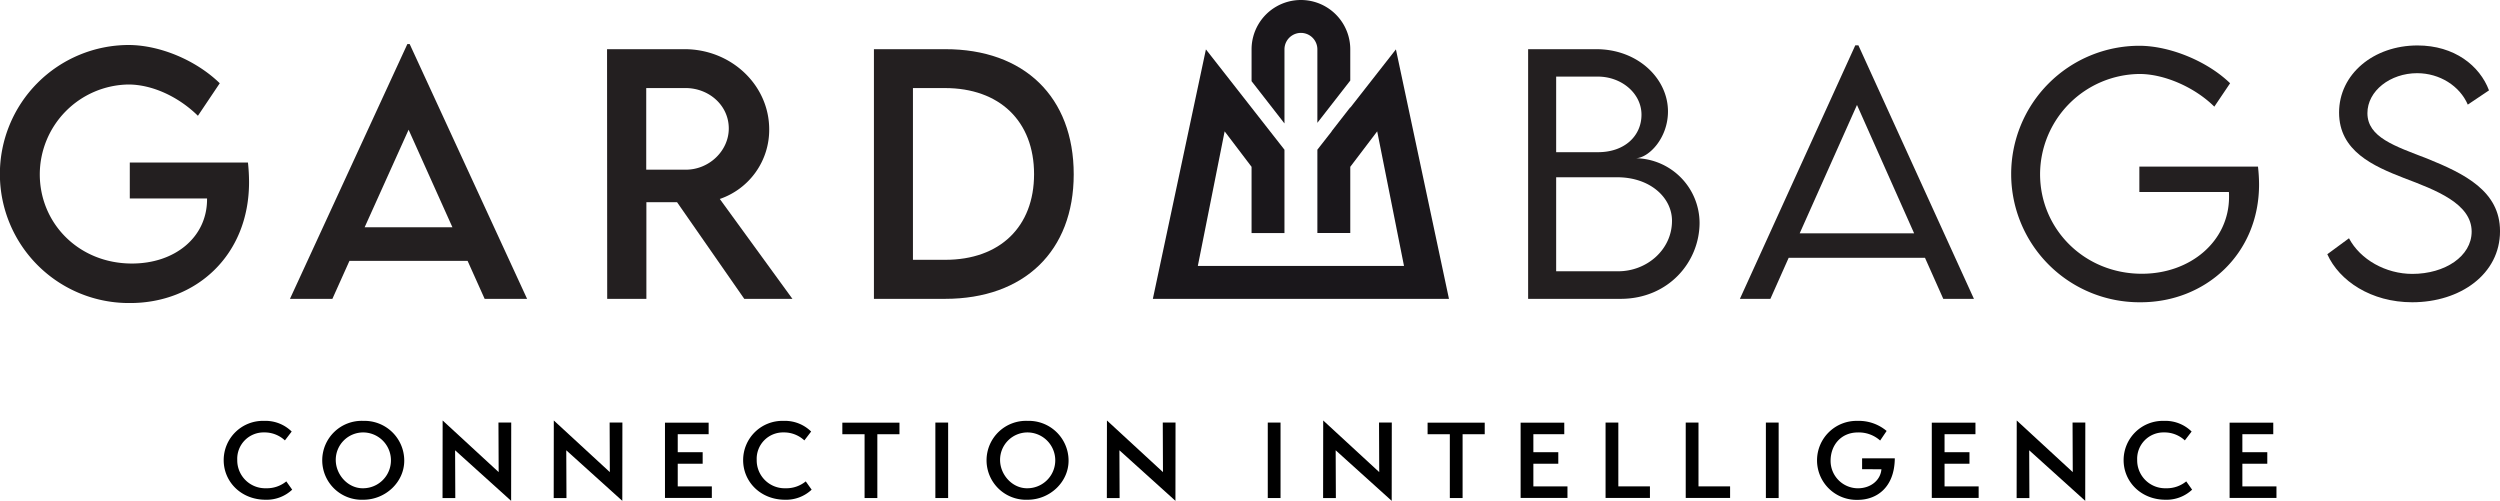
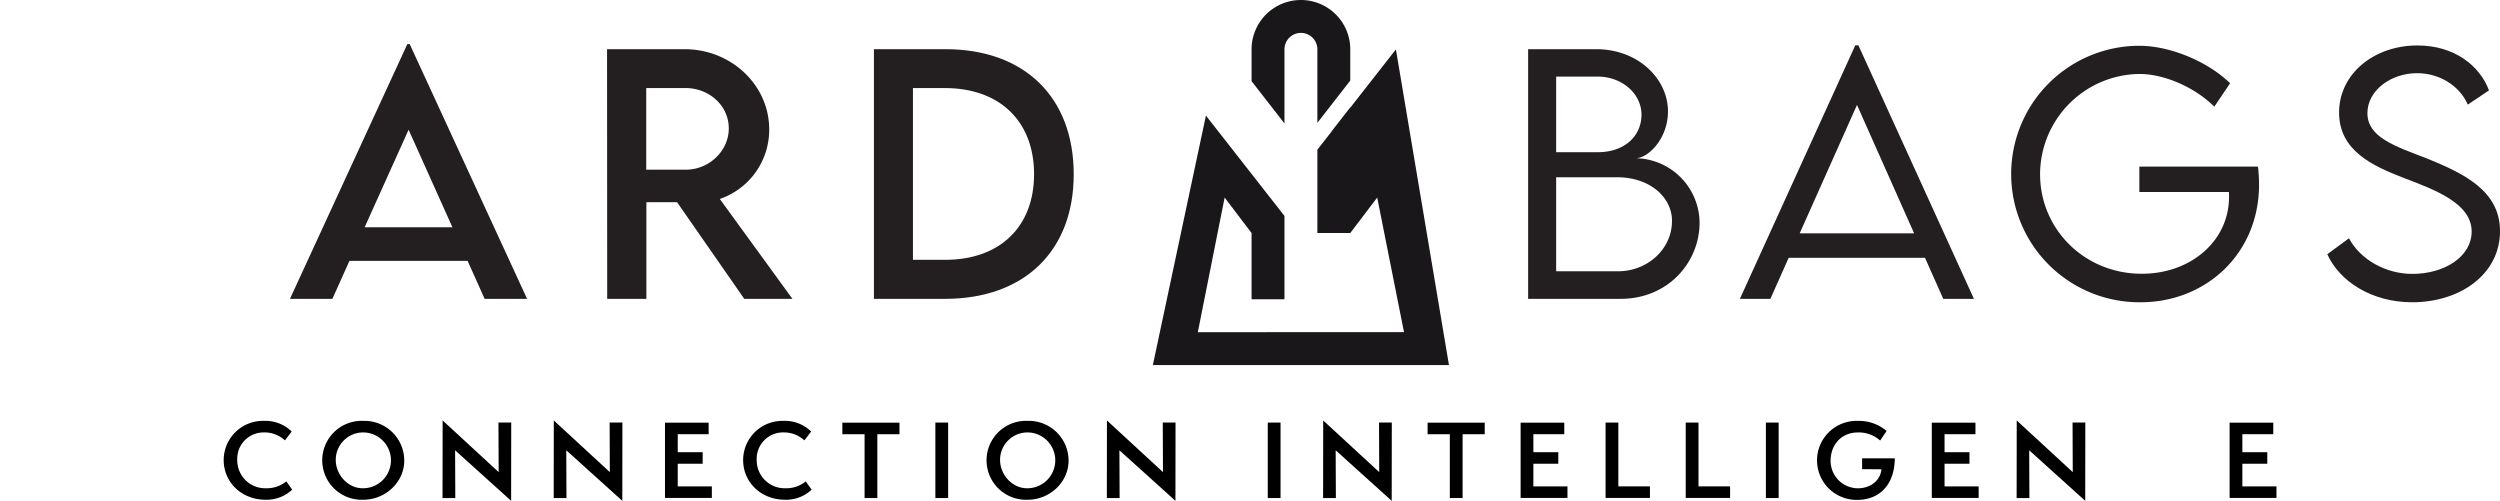
<svg xmlns="http://www.w3.org/2000/svg" width="705.015" height="141.237" viewBox="0 0 705.015 141.237">
  <g id="Group_1616" data-name="Group 1616" transform="translate(-66.166 -233.292)">
    <g id="Group_1614" data-name="Group 1614">
      <g id="Group_1605" data-name="Group 1605">
-         <path id="Path_294" data-name="Path 294" d="M136.4,284.636c0,20.921-15.2,34.113-33.5,34.113a36.385,36.385,0,1,1-.4-72.768c8.867.046,19,4.328,25.639,10.789l-6.159,9.175c-5.5-5.417-12.927-8.823-19.61-8.823a25.387,25.387,0,0,0-24.984,25.33c0,13.8,10.965,25.157,25.988,25.157,12.1,0,21.183-7.382,21.183-18.126v-.219H102.767V279.132h33.324A52.172,52.172,0,0,1,136.4,284.636Z" fill="#231f20" />
-       </g>
+         </g>
      <g id="Group_1606" data-name="Group 1606">
        <path id="Path_295" data-name="Path 295" d="M198.034,306.866H164.71l-4.806,10.7H147.939l33.105-71.846h.654l33.108,71.846H202.838Zm-4.279-9.476-12.362-27.514-12.4,27.514Z" fill="#231f20" />
      </g>
      <g id="Group_1607" data-name="Group 1607">
        <path id="Path_296" data-name="Path 296" d="M276.054,317.568,257.1,290.313H248.45v27.255H237.4l-.043-70.406h21.881c13.1,0,23.848,10.092,23.848,22.627A20.6,20.6,0,0,1,269.152,289.4l20.484,28.171ZM259.5,281.143c6.639.041,12.187-5.331,12.187-11.618,0-6.553-5.634-11.4-12.187-11.4H248.407v23.018Z" fill="#231f20" />
      </g>
      <g id="Group_1608" data-name="Group 1608">
        <path id="Path_297" data-name="Path 297" d="M368.961,282.452c0,21.619-13.933,35.116-36.3,35.116H312.618V247.162h20.047C355.028,247.116,368.961,260.66,368.961,282.452Zm-11.182-.041c0-14.939-9.7-24.286-25.157-24.286h-9V306.56h9.126C348.126,306.56,357.779,297.258,357.779,282.411Z" fill="#231f20" />
      </g>
      <g id="Group_1609" data-name="Group 1609">
        <path id="Path_298" data-name="Path 298" d="M545.455,296.082c0,11.135-8.824,21.486-22.275,21.486H497.106V247.162h19.215c11.747,0,20.224,8.3,20.224,17.556,0,7.647-5.544,13.192-9.129,13.192A18.319,18.319,0,0,1,545.455,296.082Zm-40.442-41.19V276.21h11.7c7.648.04,12.363-4.634,12.363-10.57,0-6.029-5.632-10.748-12.317-10.748Zm32.667,40.666c0-6.6-6.247-12.317-15.549-12.276H505.013v26.511h17.515C530.563,309.793,537.68,303.724,537.68,295.558Z" fill="#231f20" />
      </g>
      <g id="Group_1610" data-name="Group 1610">
        <path id="Path_299" data-name="Path 299" d="M609.024,305.995H570.582l-5.153,11.573h-8.6l32.54-71.495h.876l32.58,71.495h-8.645Zm-3.061-6.9-16.115-36.206-16.16,36.206Z" fill="#231f20" />
      </g>
      <g id="Group_1611" data-name="Group 1611">
        <path id="Path_300" data-name="Path 300" d="M703.234,285.293c0,19.74-15.193,33.237-33.365,33.237a36.166,36.166,0,1,1-.3-72.33c8.65.046,19.169,4.414,25.5,10.57l-4.45,6.6c-5.463-5.417-14.022-9.216-21.1-9.216a28.344,28.344,0,0,0-28.039,28.258c0,15.458,12.449,28.08,28.7,28.08,13.757,0,24.587-9.216,24.587-21.66,0-.524,0-1.007-.041-1.4H669.477v-7.165h33.452A45.029,45.029,0,0,1,703.234,285.293Z" fill="#231f20" />
      </g>
      <g id="Group_1612" data-name="Group 1612">
        <path id="Path_301" data-name="Path 301" d="M722.48,304.987l6.115-4.5c3.188,6.029,10.4,10.046,17.861,10.046,9.216,0,16.731-4.98,16.731-11.925,0-7.907-10.091-11.7-19.088-15.111-8.651-3.361-18.3-7.6-18.3-18.472,0-10.835,9.745-18.915,22.107-18.915,10.438,0,17.556,5.722,20.173,12.667l-5.982,4.018c-2.272-5.285-7.949-8.865-14.282-8.865-7.556,0-14.023,4.98-14.023,11.268,0,6.812,7.734,9.3,16.818,12.8,10.57,4.282,20.575,9.175,20.575,20.483,0,12.143-11.227,20.05-24.766,20.05C734.837,318.53,725.846,312.5,722.48,304.987Z" fill="#231f20" />
      </g>
      <g id="Group_1613" data-name="Group 1613">
        <path id="Path_302" data-name="Path 302" d="M406.118,297.465l-.014.07-.354,1.777Z" fill="#1a171b" />
        <path id="Path_303" data-name="Path 303" d="M460.316,299.313l-.351-1.764,0-.012Z" fill="#1a171b" />
-         <path id="Path_304" data-name="Path 304" d="M459.822,247.216l-12.871,16.441v-.1l-5.269,6.767h.046l-4.055,5.18v23.5h9.278V280.334l7.592-10,5.414,27.181-.009-.044.014.07,0,.013,2.143,10.741H403.959l2.145-10.754,5.419-27.207,7.592,10v18.678h9.278v-23.5l-22.149-28.293-14.965,70.352h83.505Z" fill="#1a171b" />
+         <path id="Path_304" data-name="Path 304" d="M459.822,247.216l-12.871,16.441v-.1l-5.269,6.767h.046l-4.055,5.18v23.5h9.278l7.592-10,5.414,27.181-.009-.044.014.07,0,.013,2.143,10.741H403.959l2.145-10.754,5.419-27.207,7.592,10v18.678h9.278v-23.5l-22.149-28.293-14.965,70.352h83.505Z" fill="#1a171b" />
        <path id="Path_305" data-name="Path 305" d="M428.394,247.209a4.639,4.639,0,0,1,9.279,0v20.718l9.278-11.917v-8.8a13.917,13.917,0,0,0-27.835,0v8.973l9.278,11.918Z" fill="#1a171b" />
      </g>
    </g>
    <g id="Group_1615" data-name="Group 1615">
      <path id="Path_306" data-name="Path 306" d="M148.565,371.381a10.5,10.5,0,0,1-7.508,2.839c-6.888,0-11.809-5.061-11.809-11.162a11.073,11.073,0,0,1,11.416-11.078,10.555,10.555,0,0,1,7.759,3.008l-1.911,2.5a8.4,8.4,0,0,0-5.848-2.25,7.432,7.432,0,0,0-7.591,7.733,7.885,7.885,0,0,0,8.153,8.012,8.636,8.636,0,0,0,5.679-1.939Z" />
      <path id="Path_307" data-name="Path 307" d="M168.64,374.22a11.13,11.13,0,1,1,0-22.24A11.213,11.213,0,0,1,180.167,363.2C180.167,369.244,174.882,374.22,168.64,374.22Zm0-18.979A7.729,7.729,0,0,0,160.852,363c0,4.161,3.43,7.984,7.591,7.984a7.873,7.873,0,0,0,.2-15.745Z" />
      <path id="Path_308" data-name="Path 308" d="M194.507,360.274l.056,13.468h-3.6l.029-21.874,15.8,14.564-.057-13.974h3.6l-.028,22.071Z" />
      <path id="Path_309" data-name="Path 309" d="M225.857,360.274l.056,13.468h-3.6l.029-21.874,15.8,14.564-.056-13.974h3.6l-.028,22.071Z" />
      <path id="Path_310" data-name="Path 310" d="M253.693,373.714V352.486h12.315v3.261h-8.716v5.061h7.03v3.262h-7.03v6.383h9.616v3.261Z" />
      <path id="Path_311" data-name="Path 311" d="M295.053,371.381a10.5,10.5,0,0,1-7.508,2.839c-6.888,0-11.809-5.061-11.809-11.162a11.073,11.073,0,0,1,11.416-11.078,10.555,10.555,0,0,1,7.759,3.008l-1.911,2.5a8.4,8.4,0,0,0-5.848-2.25,7.432,7.432,0,0,0-7.591,7.733,7.885,7.885,0,0,0,8.153,8.012,8.636,8.636,0,0,0,5.679-1.939Z" />
      <path id="Path_312" data-name="Path 312" d="M309.982,373.742V355.747h-6.27v-3.261h16.11v3.261h-6.241v17.995Z" />
      <path id="Path_313" data-name="Path 313" d="M329.946,373.742V352.458h3.6v21.284Z" />
      <path id="Path_314" data-name="Path 314" d="M355.981,374.22a11.13,11.13,0,1,1,0-22.24A11.214,11.214,0,0,1,367.509,363.2C367.509,369.244,362.223,374.22,355.981,374.22Zm0-18.979A7.729,7.729,0,0,0,348.193,363c0,4.161,3.43,7.984,7.591,7.984a7.873,7.873,0,0,0,.2-15.745Z" />
      <path id="Path_315" data-name="Path 315" d="M381.848,360.274l.055,13.468h-3.6l.029-21.874,15.8,14.564-.057-13.974h3.6l-.028,22.071Z" />
      <path id="Path_316" data-name="Path 316" d="M423.685,373.742V352.458h3.6v21.284Z" />
      <path id="Path_317" data-name="Path 317" d="M442.832,360.274l.056,13.468h-3.6l.029-21.874,15.8,14.564-.056-13.974h3.6l-.028,22.071Z" />
      <path id="Path_318" data-name="Path 318" d="M475.026,373.742V355.747h-6.27v-3.261h16.111v3.261h-6.242v17.995Z" />
      <path id="Path_319" data-name="Path 319" d="M494.989,373.714V352.486H507.3v3.261h-8.716v5.061h7.029v3.262h-7.029v6.383H508.2v3.261Z" />
      <path id="Path_320" data-name="Path 320" d="M518.945,373.714V352.458h3.6v17.995h8.913v3.261Z" />
      <path id="Path_321" data-name="Path 321" d="M541.551,373.714V352.458h3.6v17.995h8.912v3.261Z" />
      <path id="Path_322" data-name="Path 322" d="M564.156,373.742V352.458h3.6v21.284Z" />
      <path id="Path_323" data-name="Path 323" d="M591.289,365.616v-3.064h9.222c-.084,8.294-5.173,11.7-10.431,11.7a11.139,11.139,0,1,1-.056-22.268,12.158,12.158,0,0,1,8.182,2.84l-1.827,2.7a9.024,9.024,0,0,0-6.3-2.278c-4.639,0-7.675,3.486-7.675,7.986a7.732,7.732,0,0,0,7.7,7.759c3.626,0,6.382-2.277,6.635-5.37Z" />
      <path id="Path_324" data-name="Path 324" d="M610.942,373.714V352.486h12.315v3.261h-8.716v5.061h7.029v3.262h-7.029v6.383h9.616v3.261Z" />
      <path id="Path_325" data-name="Path 325" d="M638.412,360.274l.056,13.468h-3.6l.028-21.874,15.8,14.564-.057-13.974h3.6l-.027,22.071Z" />
-       <path id="Path_326" data-name="Path 326" d="M684.355,371.381a10.5,10.5,0,0,1-7.507,2.839c-6.888,0-11.809-5.061-11.809-11.162a11.072,11.072,0,0,1,11.415-11.078,10.558,10.558,0,0,1,7.76,3.008l-1.911,2.5a8.4,8.4,0,0,0-5.849-2.25,7.433,7.433,0,0,0-7.591,7.733,7.886,7.886,0,0,0,8.153,8.012,8.637,8.637,0,0,0,5.68-1.939Z" />
      <path id="Path_327" data-name="Path 327" d="M694.927,373.714V352.486h12.314v3.261h-8.715v5.061h7.029v3.262h-7.029v6.383h9.616v3.261Z" />
    </g>
  </g>
</svg>